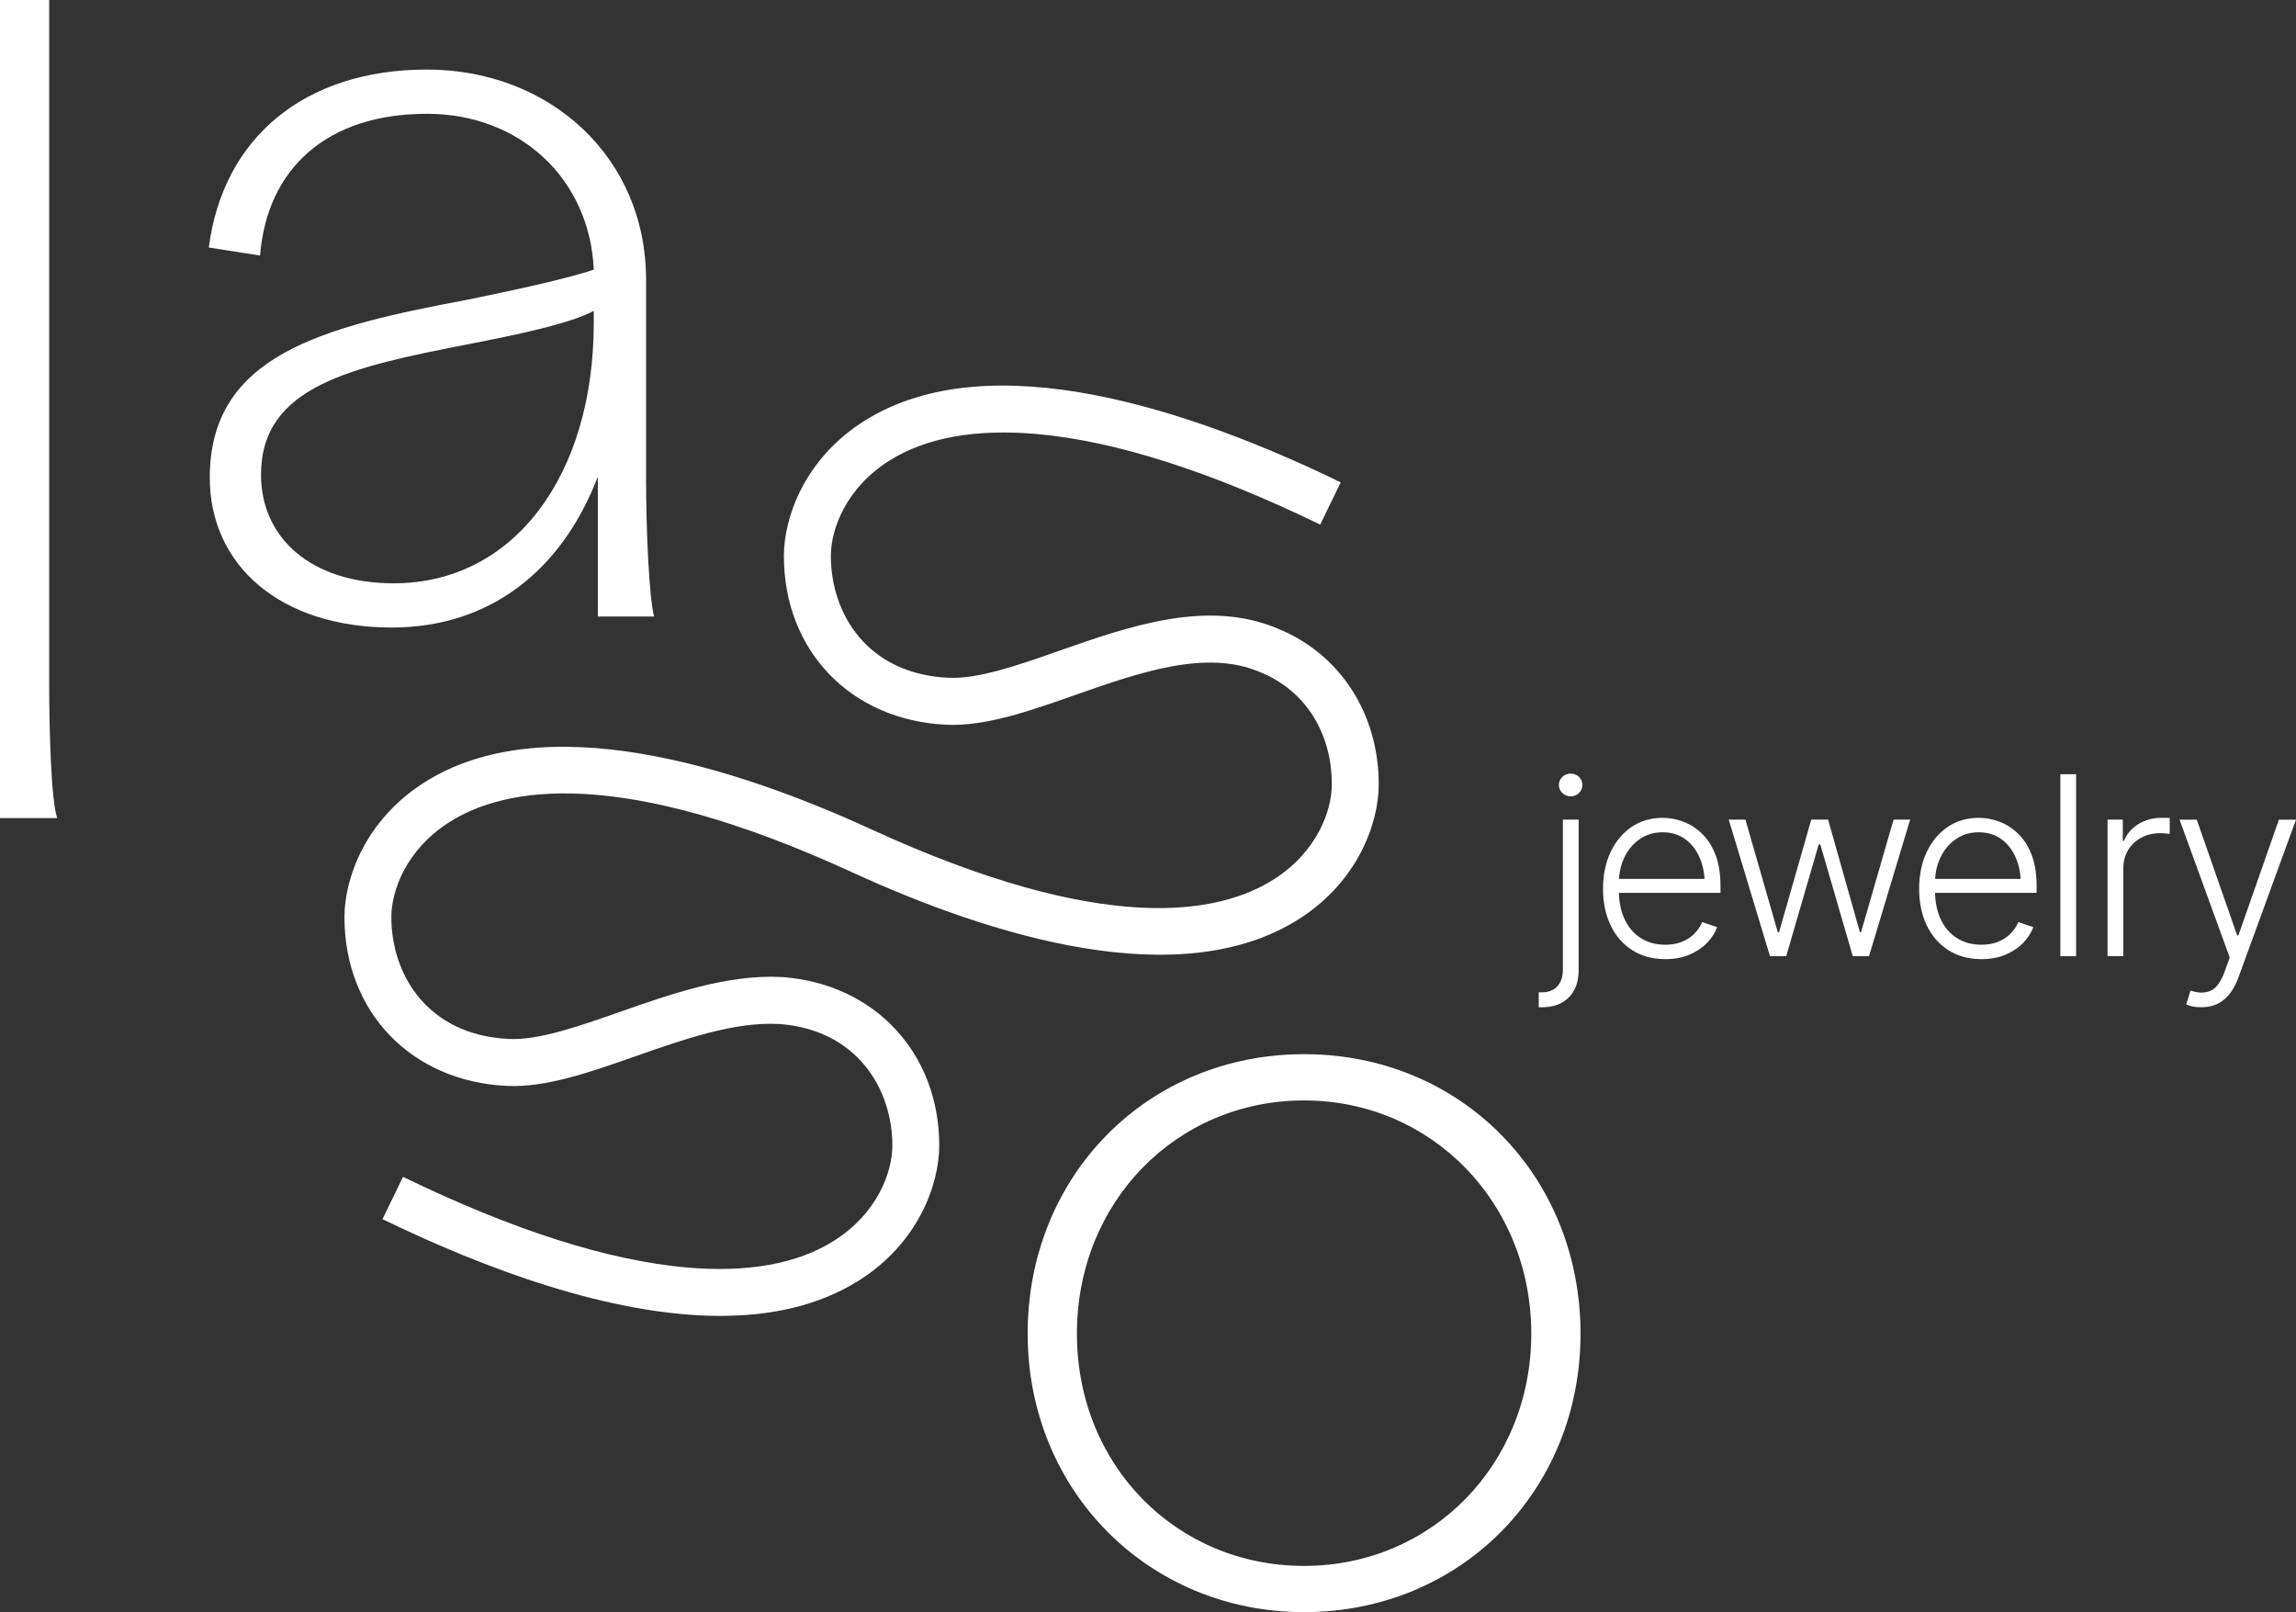
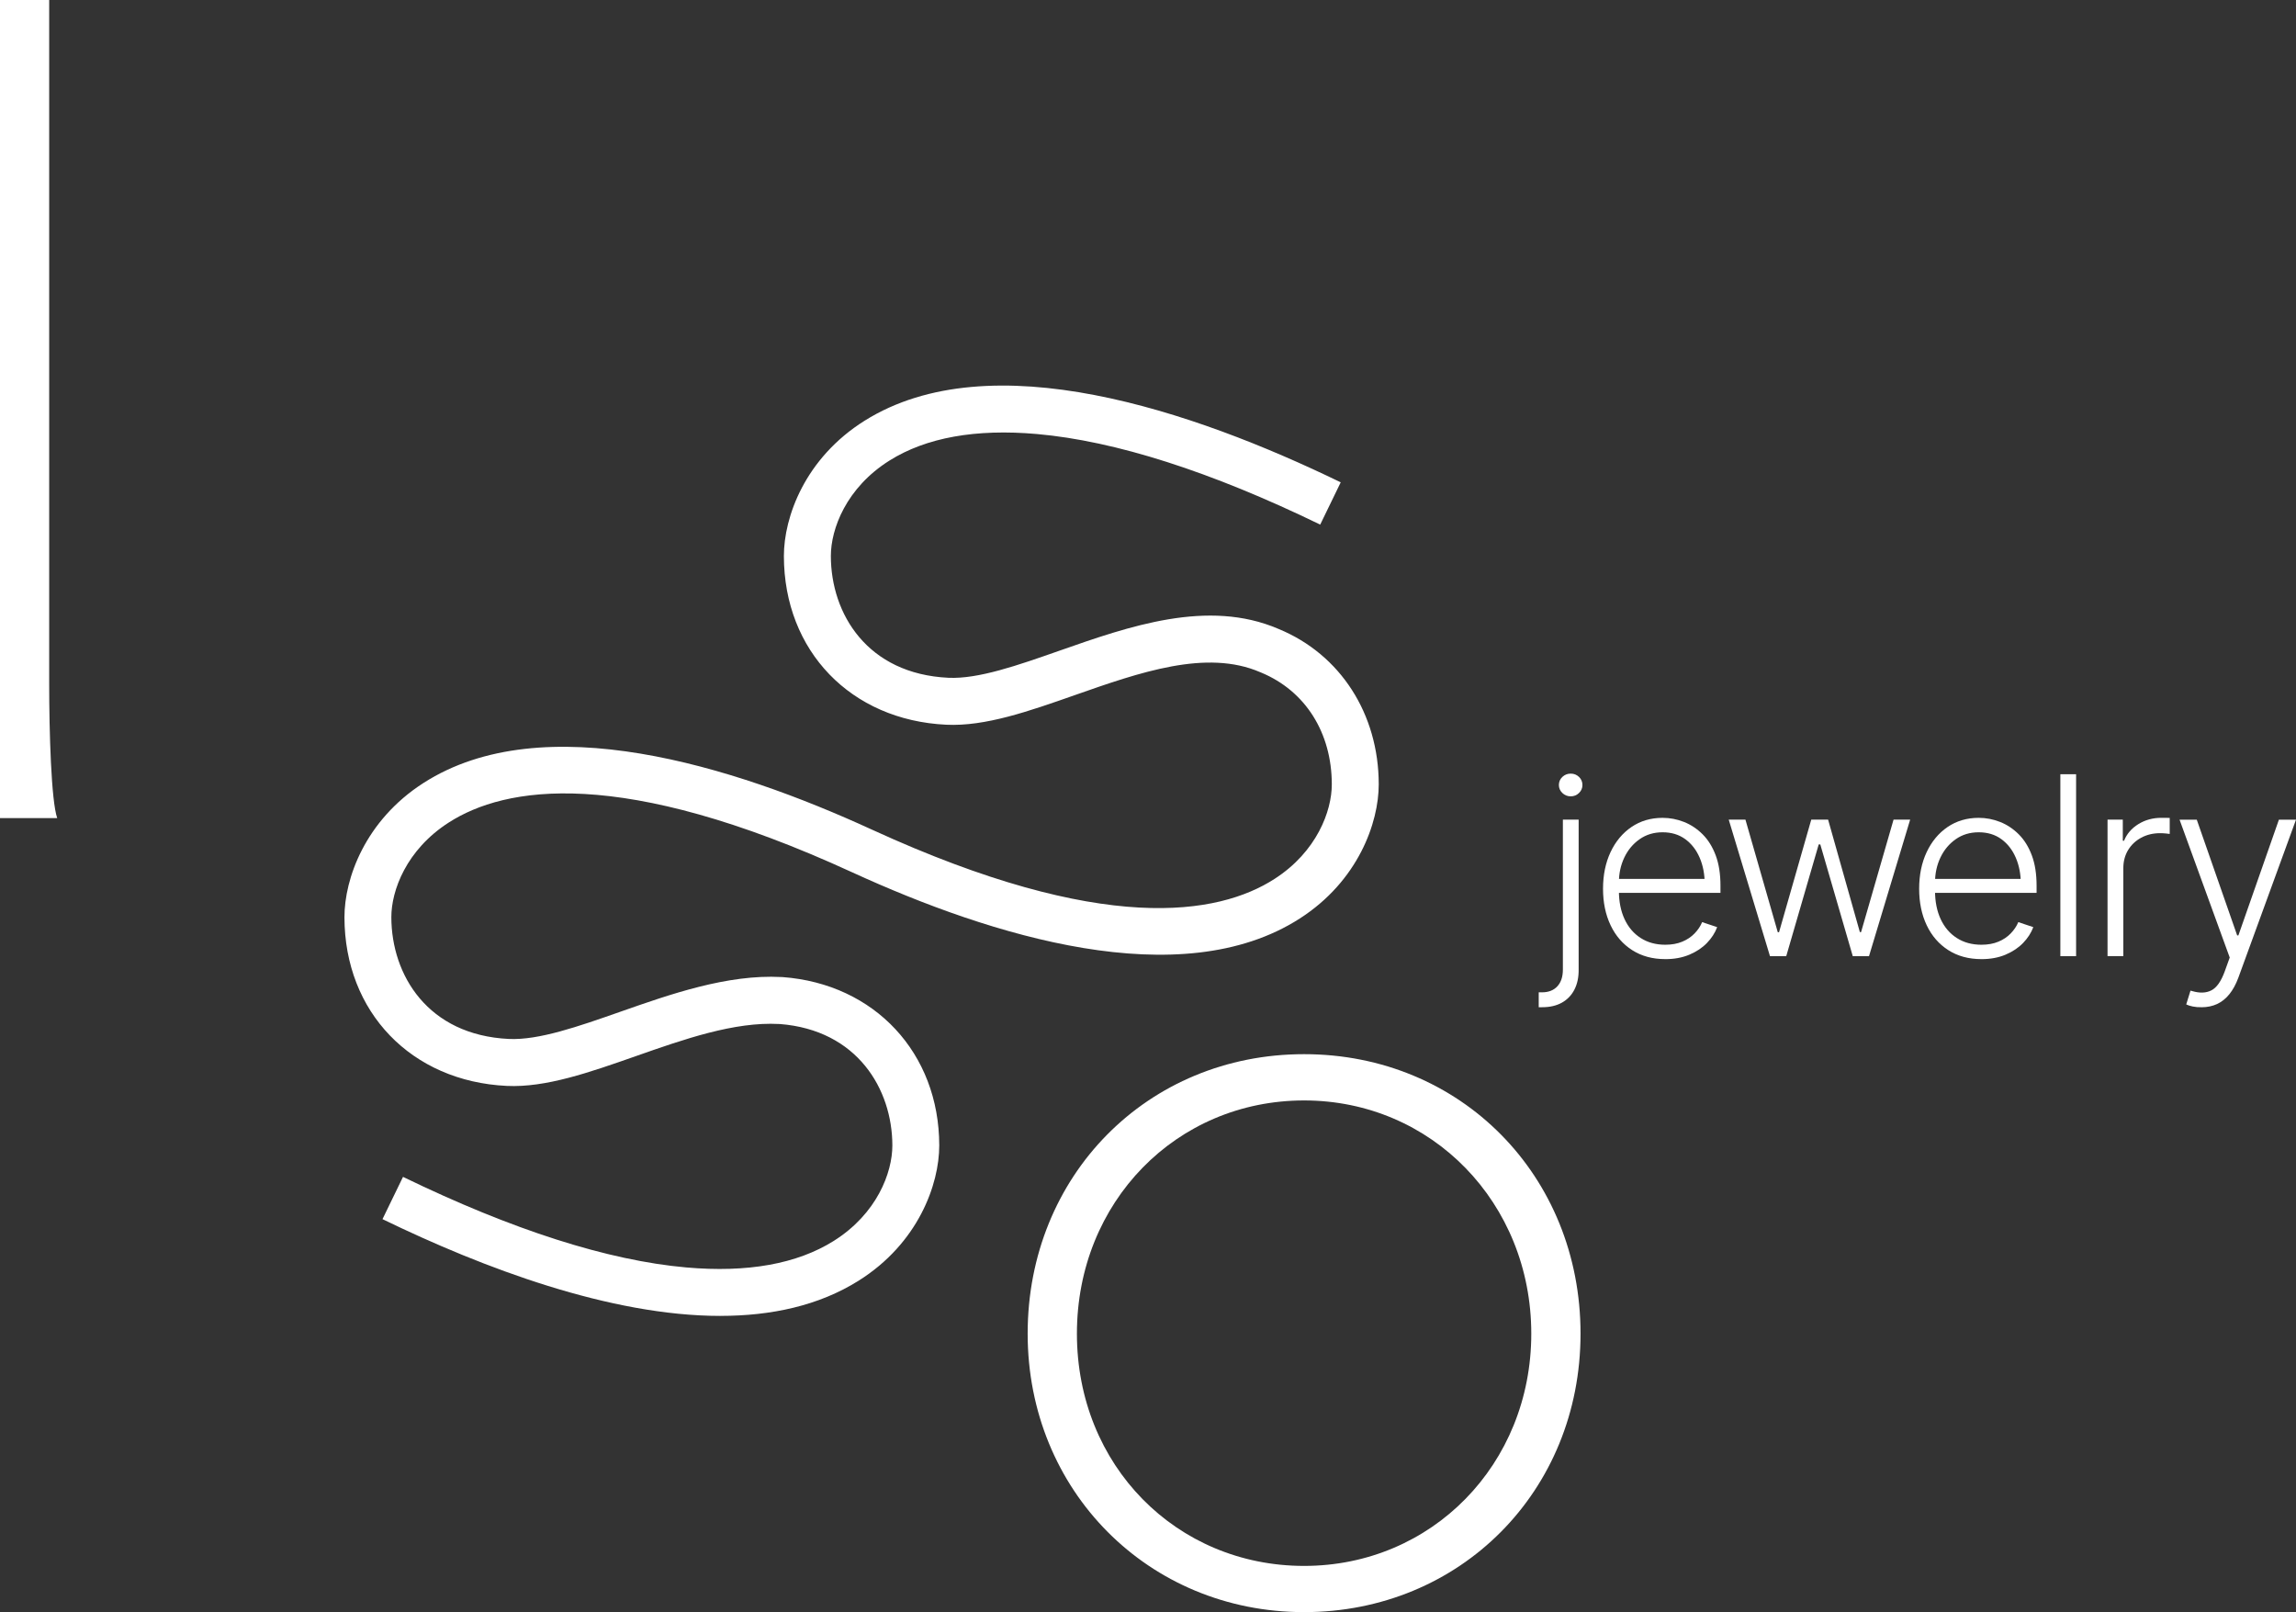
<svg xmlns="http://www.w3.org/2000/svg" id="Laag_1" viewBox="0 0 952.33 668.6">
  <rect x="0" y="0" width="952.33" height="668.6" fill="#333333" stroke="none" />
  <defs>
    <style>.cls-1{fill:none;}.cls-2{fill:#fff;}.cls-3{clip-path:url(#clippath);}</style>
    <clipPath id="clippath">
      <rect class="cls-1" x="0" y="0" width="952.33" height="668.59" />
    </clipPath>
  </defs>
  <g class="cls-3">
    <path class="cls-2" d="M648.26,339.93h6.53v62.14c.04,3.21-.55,5.98-1.75,8.33-1.2,2.35-2.93,4.15-5.19,5.42-2.26,1.27-5,1.9-8.2,1.9h-1.42v-6.18h1.37c2.7,0,4.82-.83,6.35-2.48,1.54-1.66,2.3-3.98,2.3-6.99v-62.14ZM651.5,330.26c-1.35,0-2.51-.46-3.47-1.39-.96-.93-1.44-2.03-1.44-3.32s.48-2.43,1.44-3.34c.96-.91,2.12-1.37,3.47-1.37s2.5.46,3.44,1.37c.94.91,1.42,2.02,1.42,3.34s-.47,2.39-1.42,3.32c-.95.93-2.1,1.39-3.44,1.39" />
    <path class="cls-2" d="M690.72,397.77c-5.27,0-9.84-1.24-13.72-3.72-3.88-2.48-6.87-5.92-8.96-10.31-2.09-4.39-3.14-9.44-3.14-15.14s1.04-10.77,3.11-15.19c2.08-4.42,4.97-7.9,8.68-10.43,3.72-2.53,8.02-3.8,12.92-3.8,3.04,0,5.99.57,8.86,1.7s5.45,2.85,7.75,5.14c2.3,2.3,4.1,5.21,5.42,8.73,1.32,3.53,1.97,7.72,1.97,12.59v2.94h-44.21v-5.77h40.67l-2.99,2.23c0-4.12-.7-7.8-2.1-11.04-1.4-3.24-3.4-5.81-6-7.7-2.6-1.89-5.72-2.83-9.37-2.83s-6.79.95-9.52,2.86c-2.74,1.91-4.85,4.44-6.36,7.6-1.5,3.16-2.25,6.61-2.25,10.36v3.39c0,4.52.79,8.47,2.35,11.82,1.57,3.36,3.8,5.97,6.69,7.82,2.89,1.86,6.29,2.79,10.2,2.79,2.67,0,5.01-.42,7.04-1.27,2.03-.84,3.73-1.98,5.11-3.42,1.39-1.43,2.43-2.99,3.14-4.69l6.23,2.08c-.88,2.36-2.29,4.55-4.23,6.56-1.94,2.01-4.37,3.63-7.29,4.86-2.92,1.23-6.25,1.85-10,1.85" />
    <polygon class="cls-2" points="734.15 396.55 717.04 339.93 723.97 339.93 737.39 386.63 737.9 386.63 751.27 339.93 758.26 339.93 771.43 386.57 771.93 386.57 785.4 339.93 792.29 339.93 775.22 396.55 768.49 396.55 755.02 350.21 754.36 350.21 740.89 396.55 734.15 396.55" />
    <path class="cls-2" d="M821.84,397.77c-5.27,0-9.84-1.24-13.72-3.72-3.88-2.48-6.87-5.92-8.96-10.31-2.09-4.39-3.14-9.44-3.14-15.14s1.04-10.77,3.11-15.19c2.08-4.42,4.97-7.9,8.68-10.43,3.72-2.53,8.02-3.8,12.92-3.8,3.04,0,5.99.57,8.86,1.7s5.45,2.85,7.75,5.14c2.3,2.3,4.1,5.21,5.42,8.73,1.32,3.53,1.97,7.72,1.97,12.59v2.94h-44.21v-5.77h40.67l-2.99,2.23c0-4.12-.7-7.8-2.1-11.04-1.4-3.24-3.4-5.81-6-7.7-2.6-1.89-5.72-2.83-9.37-2.83s-6.79.95-9.52,2.86c-2.74,1.91-4.85,4.44-6.36,7.6-1.5,3.16-2.25,6.61-2.25,10.36v3.39c0,4.52.79,8.47,2.35,11.82,1.57,3.36,3.8,5.97,6.69,7.82,2.89,1.86,6.29,2.79,10.21,2.79,2.67,0,5.01-.42,7.04-1.27,2.03-.84,3.73-1.98,5.11-3.42,1.39-1.43,2.43-2.99,3.14-4.69l6.23,2.08c-.88,2.36-2.29,4.55-4.23,6.56-1.94,2.01-4.37,3.63-7.29,4.86-2.92,1.23-6.25,1.85-10,1.85" />
    <rect class="cls-2" x="854.59" y="321.09" width="6.53" height="75.46" />
    <path class="cls-2" d="M874.16,396.55v-56.62h6.33v8.76h.51c1.15-2.87,3.13-5.17,5.95-6.91,2.82-1.74,6-2.61,9.55-2.61h1.8c.66,0,1.21.02,1.65.05v6.63c-.27-.03-.78-.09-1.52-.18-.74-.08-1.57-.13-2.48-.13-2.91,0-5.51.63-7.82,1.87-2.31,1.25-4.13,2.96-5.45,5.14-1.31,2.18-1.97,4.67-1.97,7.47v36.51h-6.53Z" />
    <path class="cls-2" d="M913.13,417.72c-1.28.03-2.49-.07-3.62-.3-1.13-.24-2.04-.52-2.71-.86l1.77-5.72.76.2c3.11.91,5.75.8,7.93-.33,2.18-1.13,4.01-3.74,5.5-7.82l2.08-5.77-20.81-57.18h7.14l16.76,48.01h.5l16.81-48.01h7.09l-23.91,65.53c-1.01,2.74-2.25,5.01-3.72,6.84-1.47,1.82-3.17,3.18-5.09,4.08-1.93.89-4.09,1.34-6.48,1.34" />
    <path class="cls-2" d="M426.25,553.1c0-65.46,49.61-115.91,114.66-115.91s114.66,50.45,114.66,115.91-50.03,115.49-114.66,115.49-114.66-50.45-114.66-115.49M540.91,649.42c52.95,0,94.23-42.11,94.23-96.31s-41.28-96.73-94.23-96.73-94.23,42.11-94.23,96.73,41.28,96.31,94.23,96.31" />
    <path class="cls-2" d="M0,0h20.4v283.49c0,19.99.83,48.72,3.33,55.8H0V0Z" />
-     <path class="cls-2" d="M247.95,197.71c-15.01,39.19-45.03,62.54-85.47,62.54-46.28,0-75.47-25.85-75.47-62.12,0-50.87,46.7-62.54,106.74-73.8,18.35-3.75,41.69-8.76,52.54-12.51-1.67-37.52-30.44-64.63-69.21-64.63-41.28,0-66.3,22.51-69.21,58.79l-21.26-3.33c5.84-45.45,39.61-73.8,90.48-73.8s90.89,36.27,90.89,87.14v83.39c0,20.01,1.25,48.78,3.34,56.29h-23.35v-57.96ZM163.31,241.91c50.03,0,82.97-45.03,82.97-107.99v-5c-10.01,5.42-32.52,10.01-51.7,13.76-49.2,9.59-86.31,17.51-86.31,54.2,0,26.27,20.84,45.03,55.03,45.03" />
    <path class="cls-2" d="M298.83,545.74c-45.73,0-98.27-19.79-140.18-40.13l8.51-17.53c45.45,22.05,84.97,34.68,117.48,37.56,25.38,2.24,45.95-1.45,61.14-10.98,17.99-11.29,24.36-28.39,24.35-39.62-.03-23.3-14.49-47.88-46.74-50.36h-.2c-18.62-1.01-39.41,6.29-59.53,13.35-19.17,6.73-37.28,13.09-53.47,12.32-39.59-1.87-67.27-30.63-67.32-69.93-.02-15.98,8.55-40.15,32.77-55.7,49.58-31.83,128.45-7.08,185.91,19.3l.25.11c95.8,43.89,143.6,35.32,166.82,20.39,17.58-11.3,23.8-28.21,23.78-39.26-.02-21.39-10.95-38.68-29.23-46.3l-.44-.18c-22.3-9.66-50,.06-76.79,9.46-19.17,6.73-37.27,13.1-53.47,12.32-39.59-1.87-67.28-30.63-67.33-69.93-.02-16.2,8.74-40.63,33.48-56.15,52.2-32.74,136.21-4.18,197.48,25.55l-8.51,17.53c-45.44-22.05-84.97-34.68-117.48-37.56-25.38-2.24-45.95,1.45-61.14,10.98-17.99,11.28-24.36,28.39-24.35,39.62.03,23.99,15.12,48.9,48.76,50.49,12.39.58,28.77-5.16,46.09-11.24,28.86-10.12,61.55-21.6,90.79-9.04l.11.05c25.57,10.52,41.47,35.19,41.5,64.38.02,15.96-8.54,40.13-32.74,55.68-49.46,31.79-128.1,7.21-185.39-19.03l-.27-.12c-96.11-44.15-144.05-35.6-167.34-20.65-17.6,11.3-23.83,28.21-23.81,39.27.03,23.99,15.11,48.9,48.76,50.49,12.4.57,28.77-5.16,46.09-11.24,20.86-7.32,44.5-15.63,66.94-14.44l.5.02c38.21,2.84,64.92,31.54,64.97,69.79.02,16.2-8.74,40.63-33.48,56.15-16.5,10.35-36.17,14.57-57.3,14.57" />
  </g>
</svg>